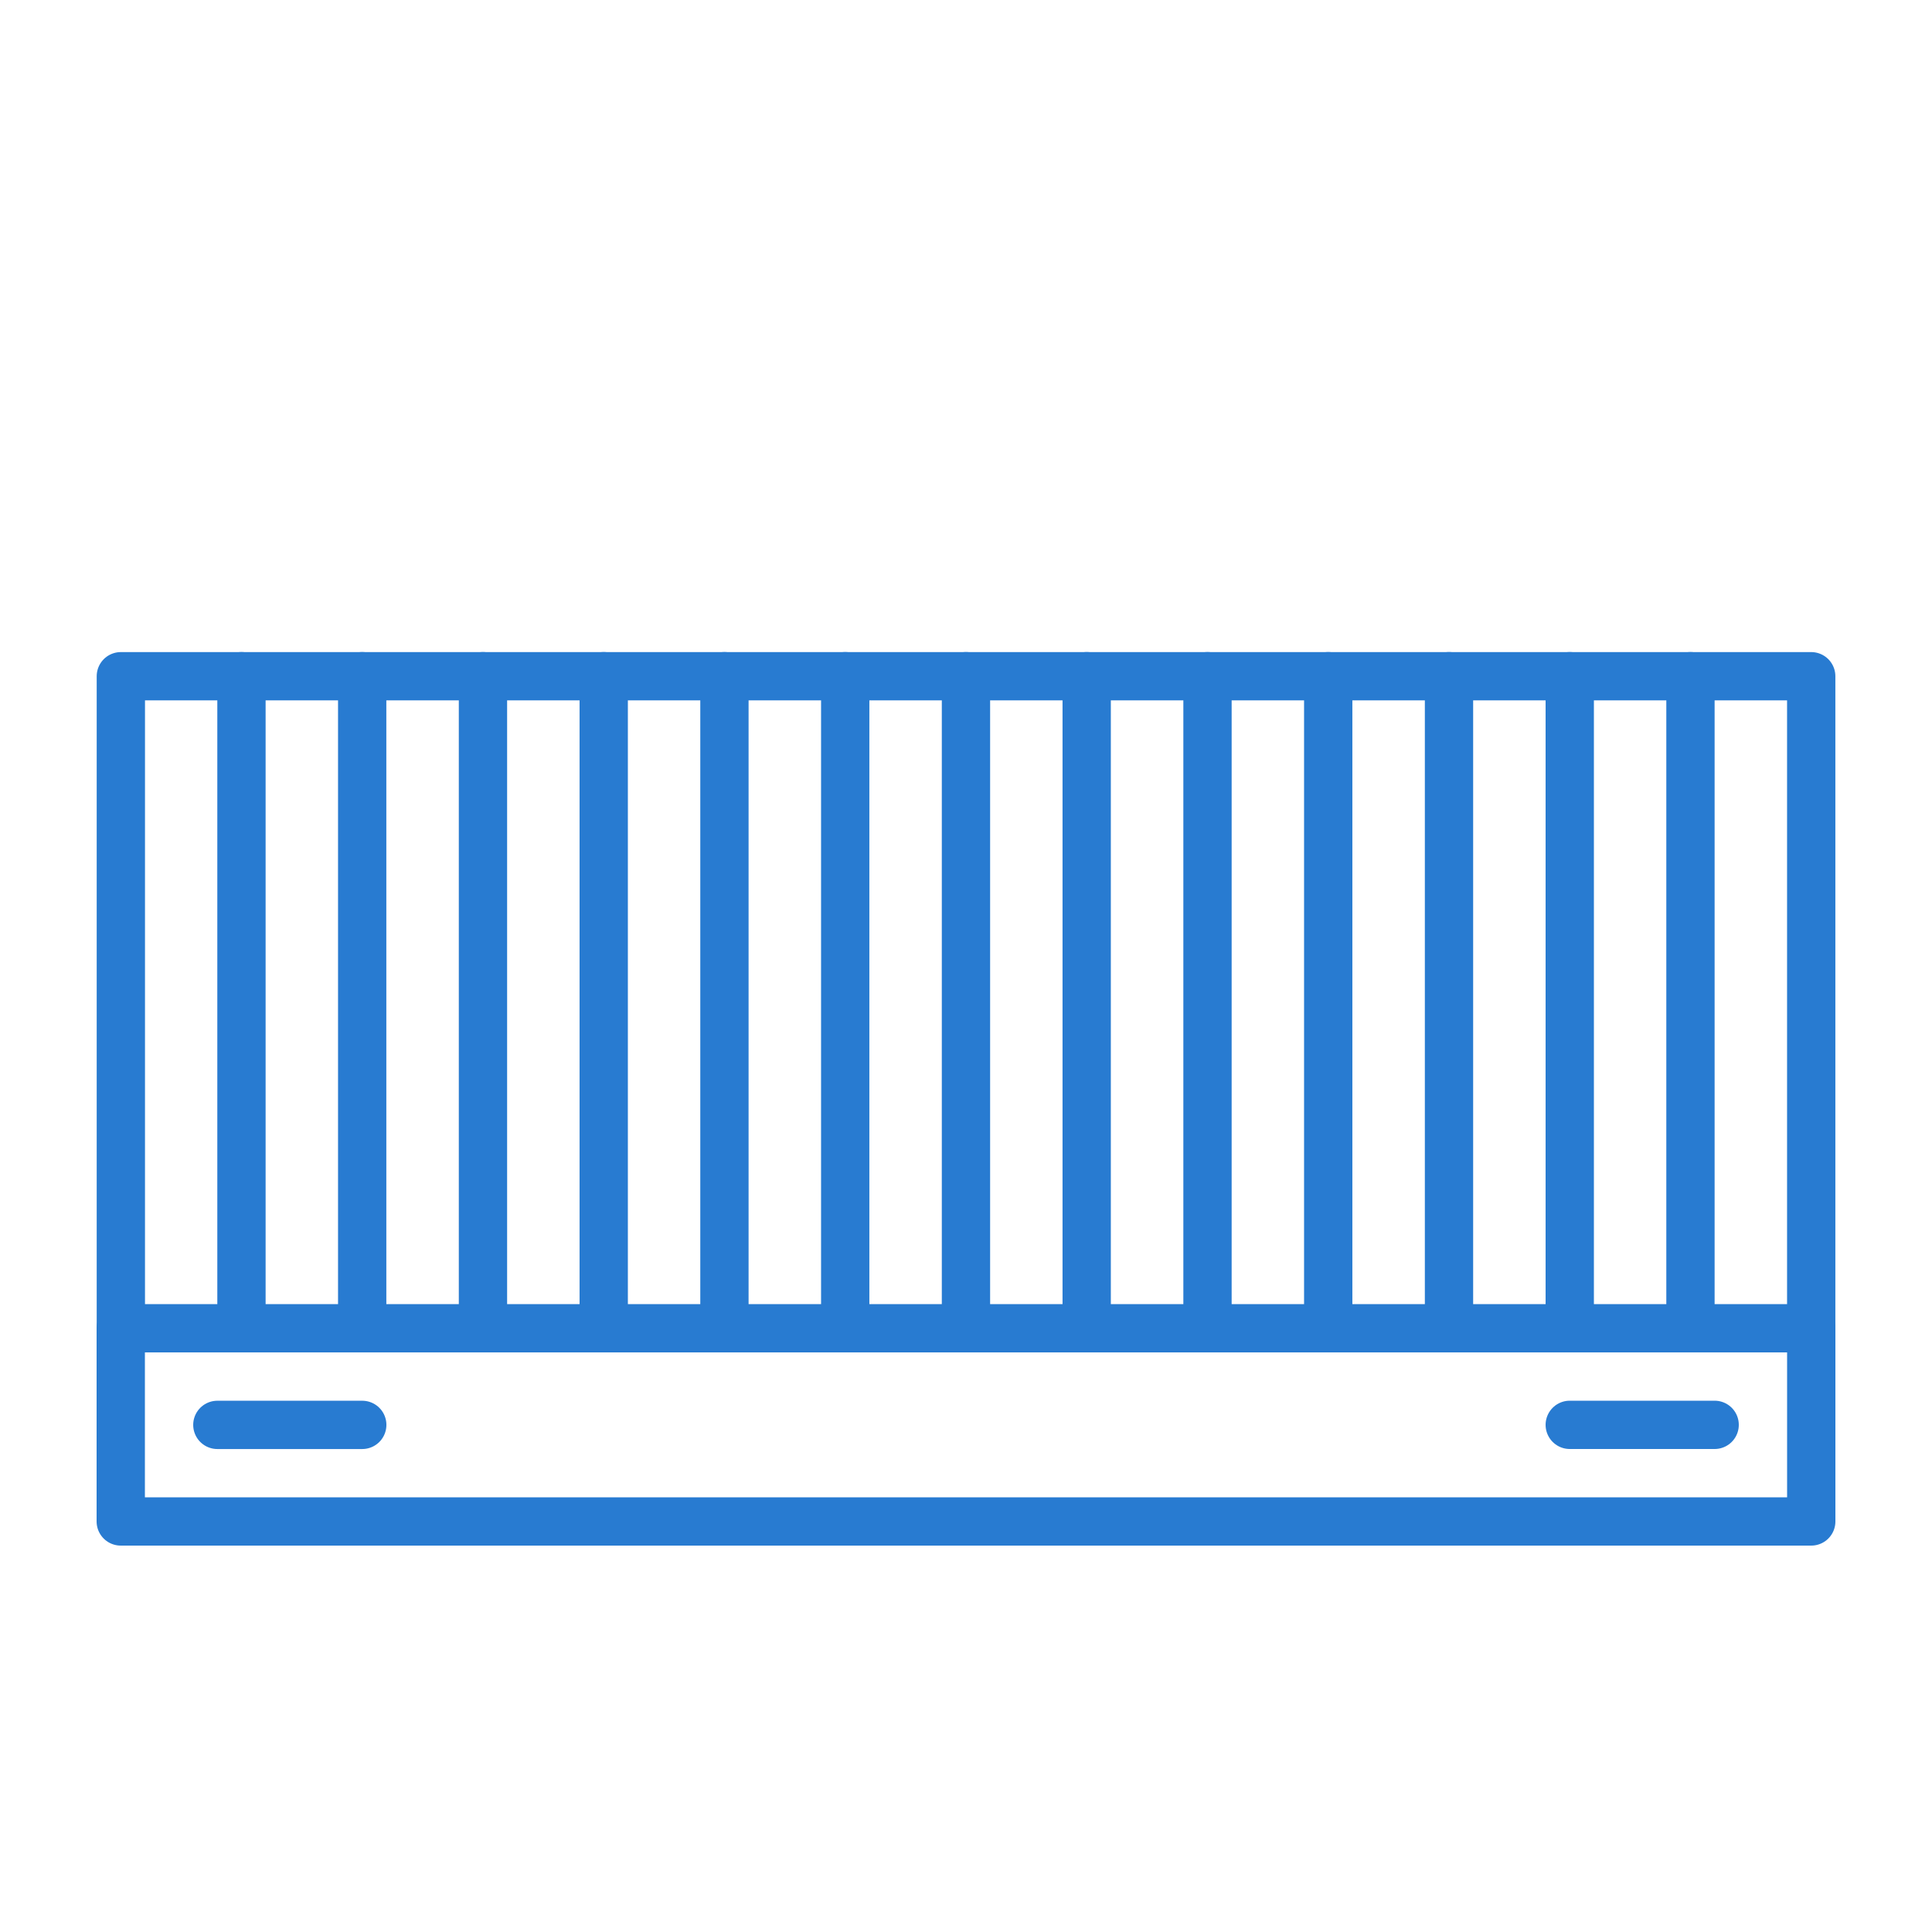
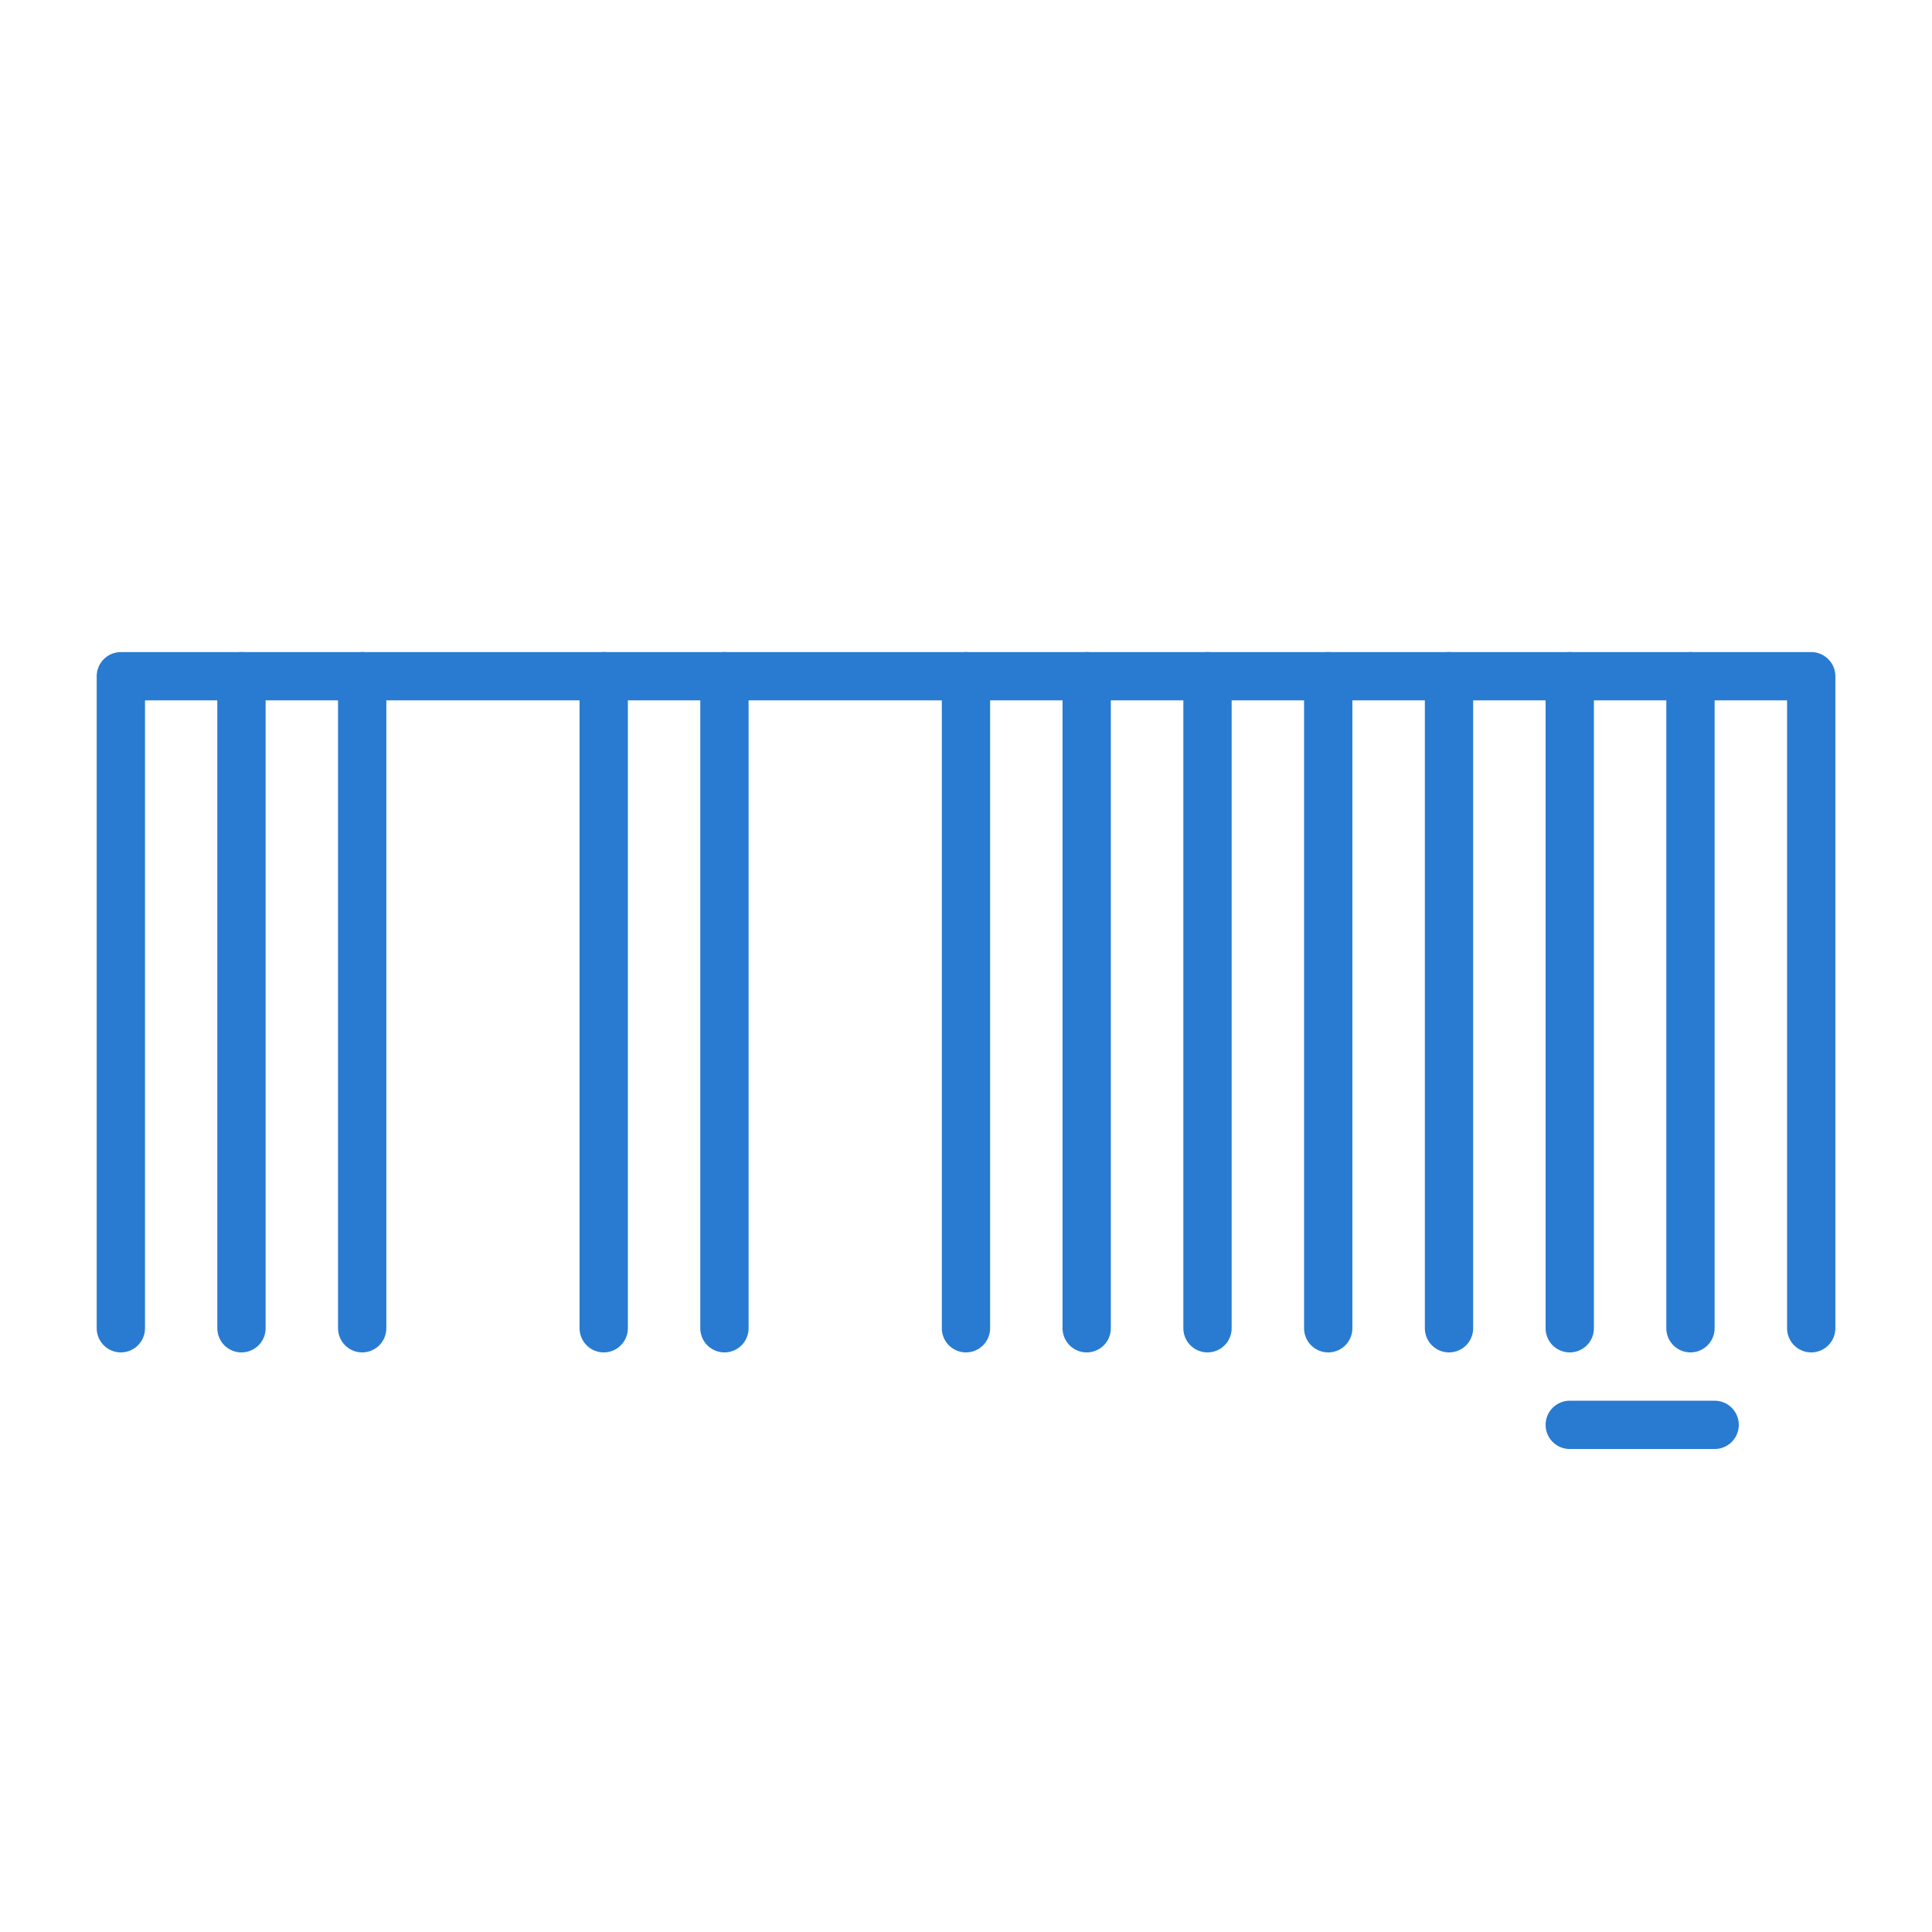
<svg xmlns="http://www.w3.org/2000/svg" stroke-width="0.501" stroke-linejoin="bevel" fill-rule="evenodd" version="1.1" overflow="visible" width="60pt" height="60pt" viewBox="0 0 60 60">
  <defs>
    <marker id="DefaultArrow2" markerUnits="strokeWidth" viewBox="0 0 1 1" markerWidth="1" markerHeight="1" overflow="visible" orient="auto">
      <g transform="scale(0.009)">
        <path d="M -9 54 L -9 -54 L 117 0 z" />
      </g>
    </marker>
    <marker id="DefaultArrow3" markerUnits="strokeWidth" viewBox="0 0 1 1" markerWidth="1" markerHeight="1" overflow="visible" orient="auto">
      <g transform="scale(0.009)">
        <path d="M -27 54 L -9 0 L -27 -54 L 135 0 z" />
      </g>
    </marker>
    <marker id="DefaultArrow4" markerUnits="strokeWidth" viewBox="0 0 1 1" markerWidth="1" markerHeight="1" overflow="visible" orient="auto">
      <g transform="scale(0.009)">
        <path d="M -9,0 L -9,-45 C -9,-51.708 2.808,-56.580 9,-54 L 117,-9 C 120.916,-7.369 126.000,-4.242 126,0 C 126,4.242 120.916,7.369 117,9 L 9,54 C 2.808,56.580 -9,51.708 -9,45 z" />
      </g>
    </marker>
    <marker id="DefaultArrow5" markerUnits="strokeWidth" viewBox="0 0 1 1" markerWidth="1" markerHeight="1" overflow="visible" orient="auto">
      <g transform="scale(0.009)">
        <path d="M -54, 0 C -54,29.807 -29.807,54 0,54 C 29.807,54 54,29.807 54,0 C 54,-29.807 29.807,-54 0,-54 C -29.807,-54 -54,-29.807 -54,0 z" />
      </g>
    </marker>
    <marker id="DefaultArrow6" markerUnits="strokeWidth" viewBox="0 0 1 1" markerWidth="1" markerHeight="1" overflow="visible" orient="auto">
      <g transform="scale(0.009)">
        <path d="M -63,0 L 0,63 L 63,0 L 0,-63 z" />
      </g>
    </marker>
    <marker id="DefaultArrow7" markerUnits="strokeWidth" viewBox="0 0 1 1" markerWidth="1" markerHeight="1" overflow="visible" orient="auto">
      <g transform="scale(0.009)">
        <path d="M 18,-54 L 108,-54 L 63,0 L 108,54 L 18, 54 L -36,0 z" />
      </g>
    </marker>
    <marker id="DefaultArrow8" markerUnits="strokeWidth" viewBox="0 0 1 1" markerWidth="1" markerHeight="1" overflow="visible" orient="auto">
      <g transform="scale(0.009)">
        <path d="M -36,0 L 18,-54 L 54,-54 L 18,-18 L 27,-18 L 63,-54 L 99,-54 L 63,-18 L 72,-18 L 108,-54 L 144,-54 L 90,0 L 144,54 L 108,54 L 72,18 L 63,18 L 99,54 L 63,54 L 27,18 L 18,18 L 54,54 L 18,54 z" />
      </g>
    </marker>
    <marker id="DefaultArrow9" markerUnits="strokeWidth" viewBox="0 0 1 1" markerWidth="1" markerHeight="1" overflow="visible" orient="auto">
      <g transform="scale(0.009)">
-         <path d="M 0,45 L -45,0 L 0, -45 L 45, 0 z M 0, 63 L-63, 0 L 0, -63 L 63, 0 z" />
-       </g>
+         </g>
    </marker>
    <filter id="StainedFilter">
      <feBlend mode="multiply" in2="BackgroundImage" in="SourceGraphic" result="blend" />
      <feComposite in="blend" in2="SourceAlpha" operator="in" result="comp" />
    </filter>
    <filter id="BleachFilter">
      <feBlend mode="screen" in2="BackgroundImage" in="SourceGraphic" result="blend" />
      <feComposite in="blend" in2="SourceAlpha" operator="in" result="comp" />
    </filter>
    <filter id="InvertTransparencyBitmapFilter">
      <feComponentTransfer>
        <feFuncR type="gamma" amplitude="1.055" exponent=".417" offset="-0.055" />
        <feFuncG type="gamma" amplitude="1.055" exponent=".417" offset="-0.055" />
        <feFuncB type="gamma" amplitude="1.055" exponent=".417" offset="-0.055" />
      </feComponentTransfer>
      <feComponentTransfer>
        <feFuncR type="linear" slope="-1" intercept="1" />
        <feFuncG type="linear" slope="-1" intercept="1" />
        <feFuncB type="linear" slope="-1" intercept="1" />
        <feFuncA type="linear" slope="1" intercept="0" />
      </feComponentTransfer>
      <feComponentTransfer>
        <feFuncR type="gamma" amplitude="1" exponent="2.4" offset="0" />
        <feFuncG type="gamma" amplitude="1" exponent="2.4" offset="0" />
        <feFuncB type="gamma" amplitude="1" exponent="2.4" offset="0" />
      </feComponentTransfer>
    </filter>
  </defs>
  <g id="Document" fill="none" stroke="black" font-family="Times New Roman" font-size="16" transform="scale(1 -1)">
    <g id="Spread" transform="translate(0 -60)">
      <g id="Layer 1">
        <g id="Group" stroke-linecap="round">
-           <path d="M 0,60 L 0,0.002 L 60,0.002 L 60,60 L 0,60 Z" stroke-linejoin="miter" stroke="none" stroke-width="0.562" marker-start="none" marker-end="none" stroke-miterlimit="79.84" />
-           <path d="M 3.75,18.75 L 3.75,12.75 L 56.25,12.75 L 56.25,18.75 L 3.75,18.75 Z" stroke-linejoin="round" stroke="#287bd1" stroke-width="1.5" marker-start="none" marker-end="none" stroke-miterlimit="79.84" />
+           <path d="M 0,60 L 60,0.002 L 60,60 L 0,60 Z" stroke-linejoin="miter" stroke="none" stroke-width="0.562" marker-start="none" marker-end="none" stroke-miterlimit="79.84" />
          <path d="M 3.753,18.75 L 3.753,38.999 L 56.249,38.999 L 56.249,18.75" fill="none" stroke-linejoin="round" stroke="#287bd1" stroke-width="1.5" stroke-miterlimit="79.84" />
          <path d="M 7.499,39 L 7.499,18.75" fill="none" stroke-linejoin="round" stroke="#287bd1" stroke-width="1.5" stroke-miterlimit="79.84" />
          <path d="M 11.248,39 L 11.248,18.75" fill="none" stroke-linejoin="round" stroke="#287bd1" stroke-width="1.5" stroke-miterlimit="79.84" />
-           <path d="M 14.999,39 L 14.999,18.75" fill="none" stroke-linejoin="round" stroke="#287bd1" stroke-width="1.5" stroke-miterlimit="79.84" />
          <path d="M 18.749,39 L 18.749,18.75" fill="none" stroke-linejoin="round" stroke="#287bd1" stroke-width="1.5" stroke-miterlimit="79.84" />
          <path d="M 22.498,39 L 22.498,18.75" fill="none" stroke-linejoin="round" stroke="#287bd1" stroke-width="1.5" stroke-miterlimit="79.84" />
-           <path d="M 26.249,39 L 26.249,18.75" fill="none" stroke-linejoin="round" stroke="#287bd1" stroke-width="1.5" stroke-miterlimit="79.84" />
          <path d="M 29.999,39 L 29.999,18.75" fill="none" stroke-linejoin="round" stroke="#287bd1" stroke-width="1.5" stroke-miterlimit="79.84" />
          <path d="M 33.748,39 L 33.748,18.75" fill="none" stroke-linejoin="round" stroke="#287bd1" stroke-width="1.5" stroke-miterlimit="79.84" />
          <path d="M 37.5,39 L 37.5,18.75" fill="none" stroke-linejoin="round" stroke="#287bd1" stroke-width="1.5" stroke-miterlimit="79.84" />
          <path d="M 41.249,39 L 41.249,18.75" fill="none" stroke-linejoin="round" stroke="#287bd1" stroke-width="1.5" stroke-miterlimit="79.84" />
          <path d="M 45,39 L 45,18.75" fill="none" stroke-linejoin="round" stroke="#287bd1" stroke-width="1.5" stroke-miterlimit="79.84" />
          <path d="M 48.75,39 L 48.75,18.75" fill="none" stroke-linejoin="round" stroke="#287bd1" stroke-width="1.5" stroke-miterlimit="79.84" />
          <path d="M 52.499,39 L 52.499,18.75" fill="none" stroke-linejoin="round" stroke="#287bd1" stroke-width="1.5" stroke-miterlimit="79.84" />
-           <path d="M 11.25,15.749 L 6.75,15.749" fill="none" stroke-linejoin="round" stroke="#287bd1" stroke-width="1.5" stroke-miterlimit="79.84" />
          <path d="M 53.25,15.75 L 48.75,15.75" fill="none" stroke-linejoin="round" stroke="#287bd1" stroke-width="1.5" stroke-miterlimit="79.84" />
        </g>
      </g>
    </g>
  </g>
</svg>